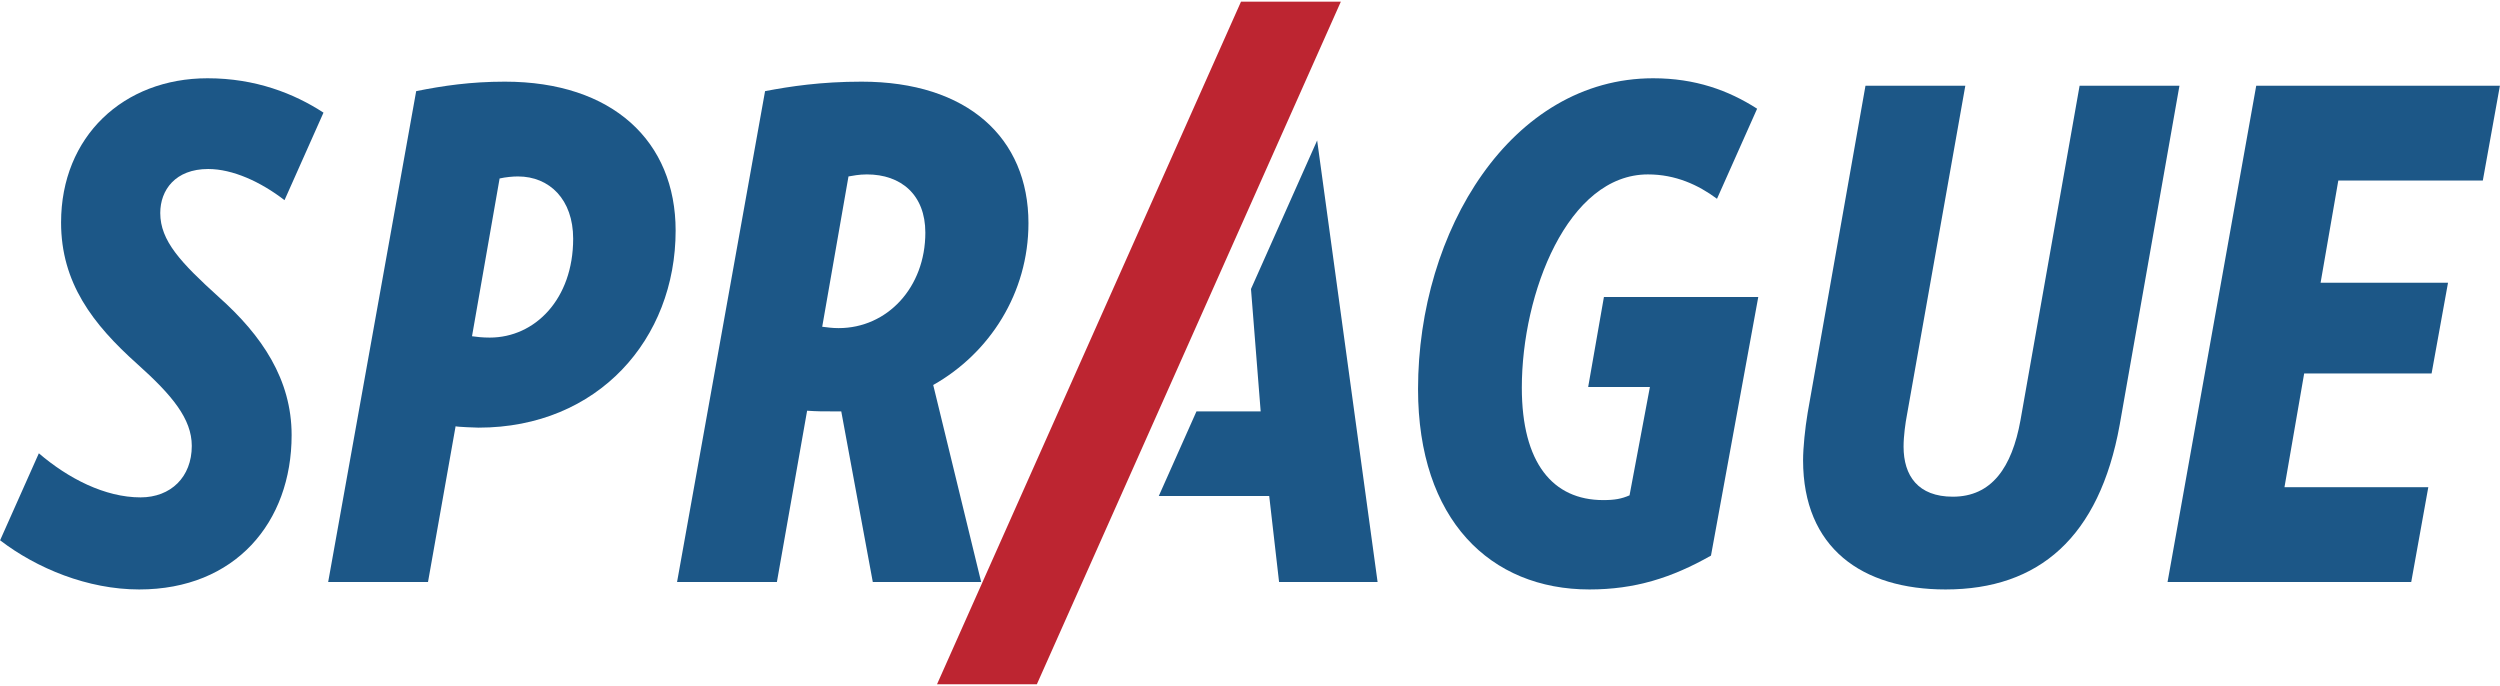
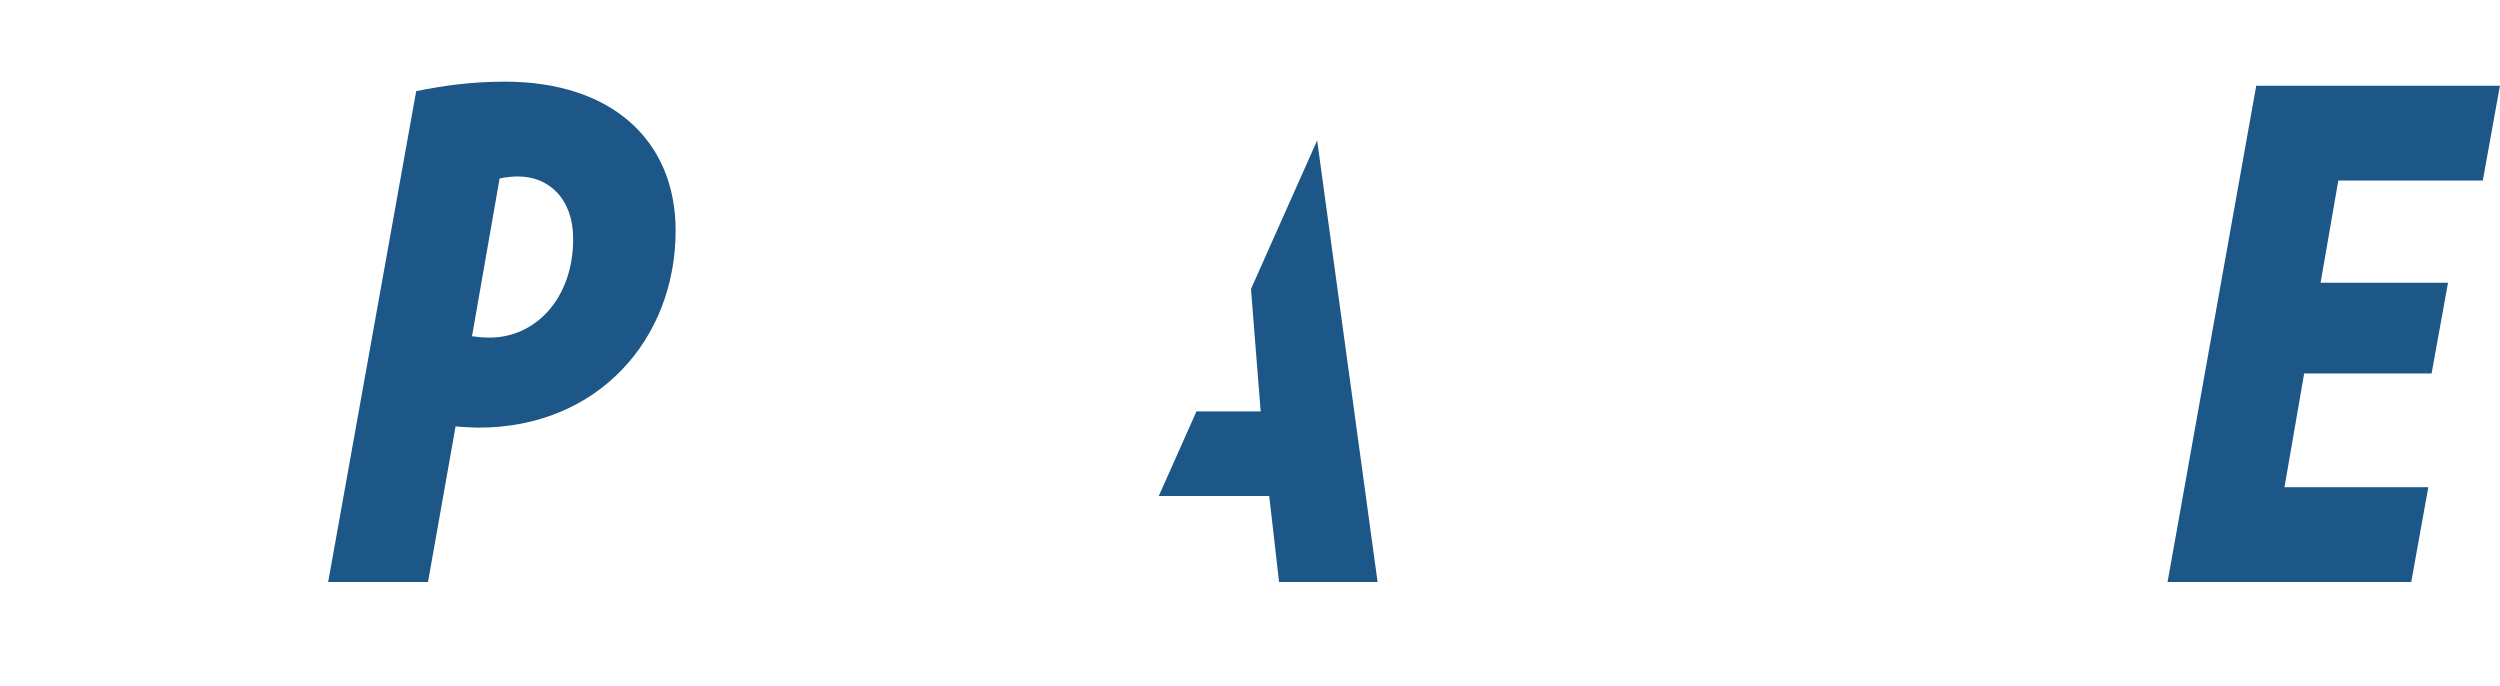
<svg xmlns="http://www.w3.org/2000/svg" width="277px" height="76px" viewBox="0 0 277 76" version="1.1">
  <desc>Created with Sketch.</desc>
  <defs />
  <g id="Symbols" stroke="none" stroke-width="1" fill="none" fill-rule="evenodd">
    <g id="header" transform="translate(-47, -67)">
      <g id="SPS_Logo_Without_Descriptor_2-color_RGB" transform="translate(47, 67)">
        <path d="M57.393,19.55 C56.811,19.55 56.01,19.626 55.356,19.775 L52.299,37.255 C52.808,37.33 53.464,37.405 54.264,37.405 C59.285,37.405 63.507,33.129 63.507,26.452 C63.507,22.102 60.887,19.55 57.393,19.55 L57.393,19.55 Z M53.027,47.383 C52.808,47.383 50.697,47.307 50.48,47.233 L47.423,64.487 L36.361,64.487 L46.113,10.098 C49.097,9.499 52.153,9.048 55.937,9.048 C67.873,9.048 74.86,15.649 74.86,25.551 C74.86,37.555 66.272,47.383 53.027,47.383 L53.027,47.383 Z" id="Fill-1" fill="#1C5787" />
-         <path d="M96.051,19.325 C95.177,19.325 94.449,19.476 94.012,19.55 L91.101,36.204 C91.757,36.28 92.194,36.355 92.921,36.355 C98.306,36.355 102.528,31.854 102.528,25.777 C102.528,21.576 99.835,19.325 96.051,19.325 L96.051,19.325 Z M103.4,42.656 L108.714,64.487 L96.706,64.487 L93.212,45.582 L92.412,45.582 C91.101,45.582 90.52,45.582 89.428,45.507 L86.08,64.487 L75.018,64.487 L84.77,10.098 C87.535,9.573 90.957,9.048 95.468,9.048 C107.185,9.048 113.953,15.275 113.953,24.727 C113.953,32.453 109.659,39.13 103.4,42.656 L103.4,42.656 Z" id="Fill-2" fill="#1C5787" />
        <polyline id="Fill-3" fill="#1C5787" points="138.609 32.02 139.682 45.582 132.569 45.582 128.393 54.959 140.629 54.959 141.721 64.487 152.637 64.487 145.94 15.56 138.609 32.02" />
-         <path d="M234.859,47.082 C232.604,59.536 225.908,65.312 215.574,65.312 C206.331,65.312 199.781,60.735 199.781,50.983 C199.781,49.634 200,47.458 200.29,45.732 L206.695,9.499 L217.757,9.499 L211.28,46.032 C211.134,46.782 210.915,48.283 210.915,49.483 C210.915,52.709 212.517,55.034 216.374,55.034 C220.668,55.034 222.923,51.808 223.87,46.557 L230.42,9.499 L241.482,9.499 L234.859,47.082" id="Fill-4" fill="#1C5787" />
        <polyline id="Fill-5" fill="#1C5787" points="275.097 20.001 259.085 20.001 257.121 31.329 271.24 31.329 269.42 41.381 255.302 41.381 253.119 53.984 269.056 53.984 267.164 64.487 240.165 64.487 249.99 9.499 276.989 9.499 275.097 20.001" />
-         <polyline id="Fill-6" fill="#BD2531" points="114.885 75.813 103.823 75.813 137.503 0.186 148.565 0.186 114.885 75.813" />
-         <path d="M175.969,42.881 L182.809,42.881 L180.553,54.885 C179.68,55.259 178.952,55.41 177.642,55.41 C172.038,55.41 168.618,51.283 168.618,42.957 C168.618,32.453 173.712,19.325 182.59,19.325 C185.651,19.325 188.154,20.478 190.244,22.025 L194.689,12.045 C191.513,10.008 187.835,8.672 183.173,8.672 C167.453,8.672 157.119,25.551 157.119,43.106 C157.119,57.585 165.125,65.312 176.113,65.312 C181.135,65.312 185.21,64.037 189.577,61.561 L194.817,32.904 L177.715,32.904 L175.969,42.881" id="Fill-7" fill="#1C5787" />
-         <path d="M24.233,32.904 C20.012,29.078 17.756,26.677 17.756,23.602 C17.756,21.051 19.43,18.726 23.069,18.726 C25.775,18.726 28.878,20.137 31.524,22.178 L35.843,12.481 C32.589,10.361 28.31,8.672 22.996,8.672 C13.681,8.672 6.767,15.124 6.767,24.652 C6.767,31.329 10.261,35.904 15.21,40.331 C19.067,43.782 21.25,46.408 21.25,49.408 C21.25,52.859 18.921,55.11 15.573,55.11 C11.627,55.11 7.553,53.011 4.305,50.225 L0.011,59.865 C4.059,62.966 9.708,65.312 15.427,65.312 C26.053,65.312 32.312,57.885 32.312,48.208 C32.312,42.056 29.036,37.179 24.233,32.904" id="Fill-8" fill="#1C5787" />
      </g>
    </g>
  </g>
</svg>